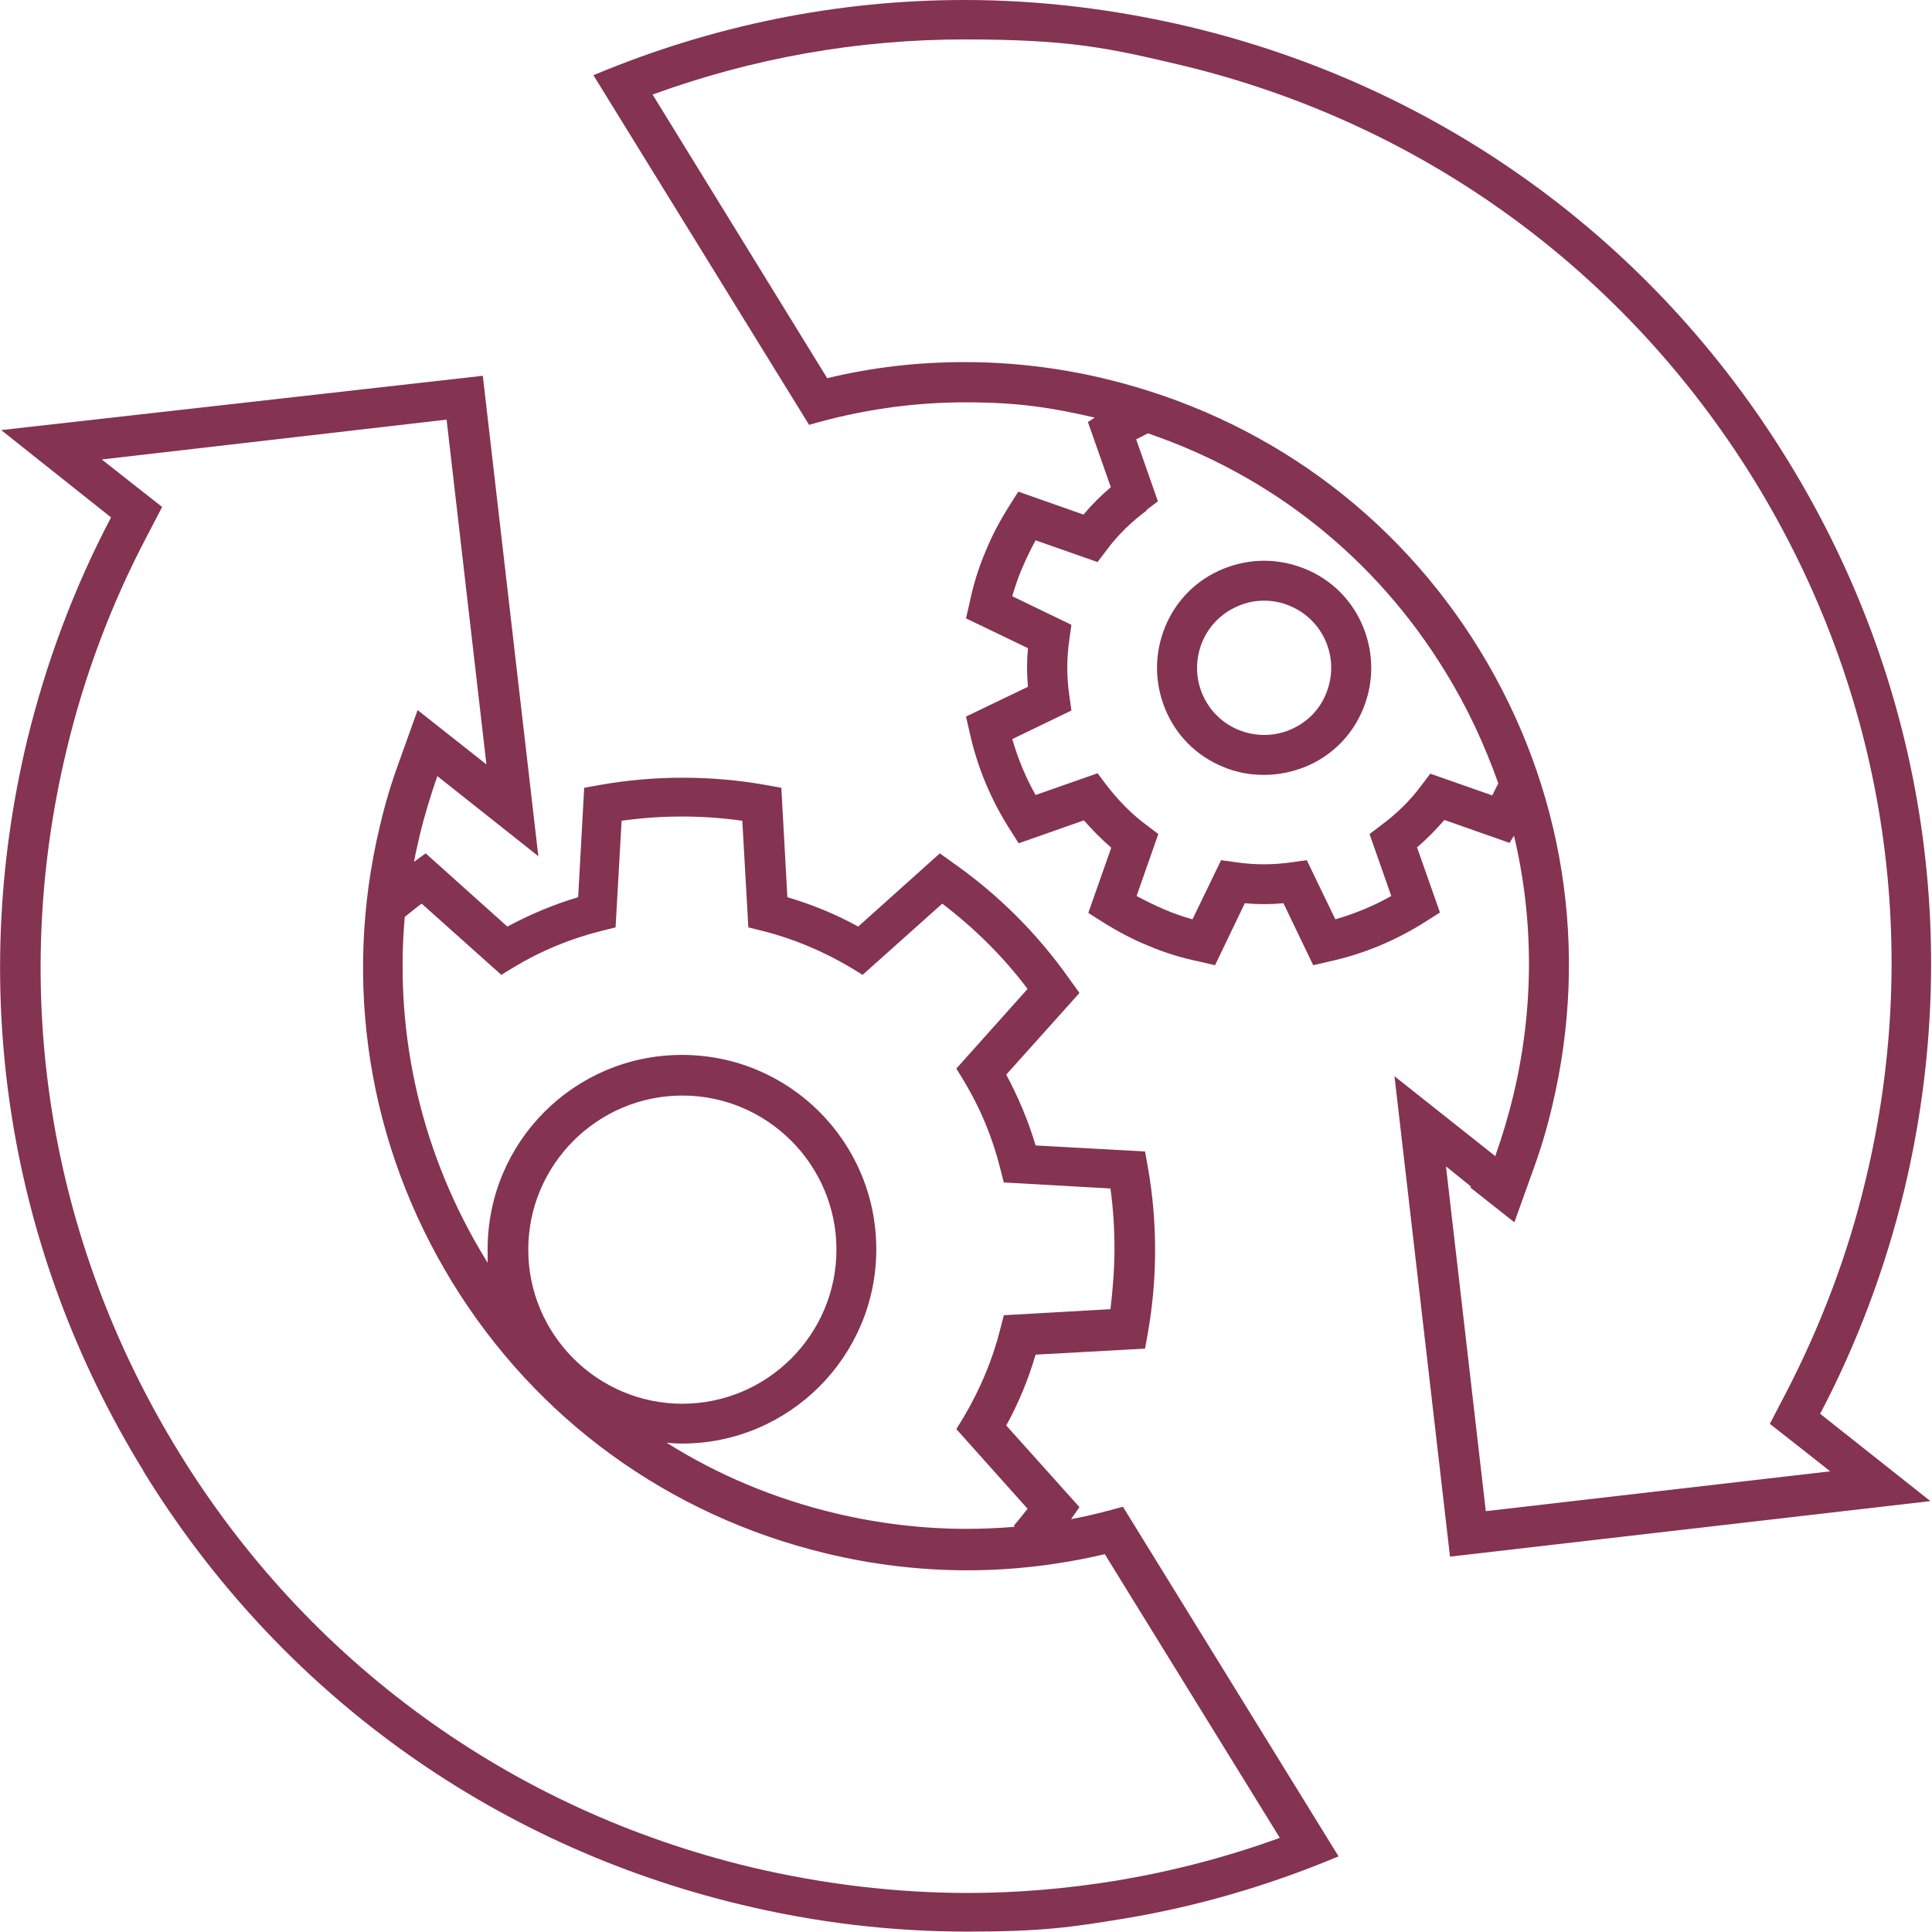
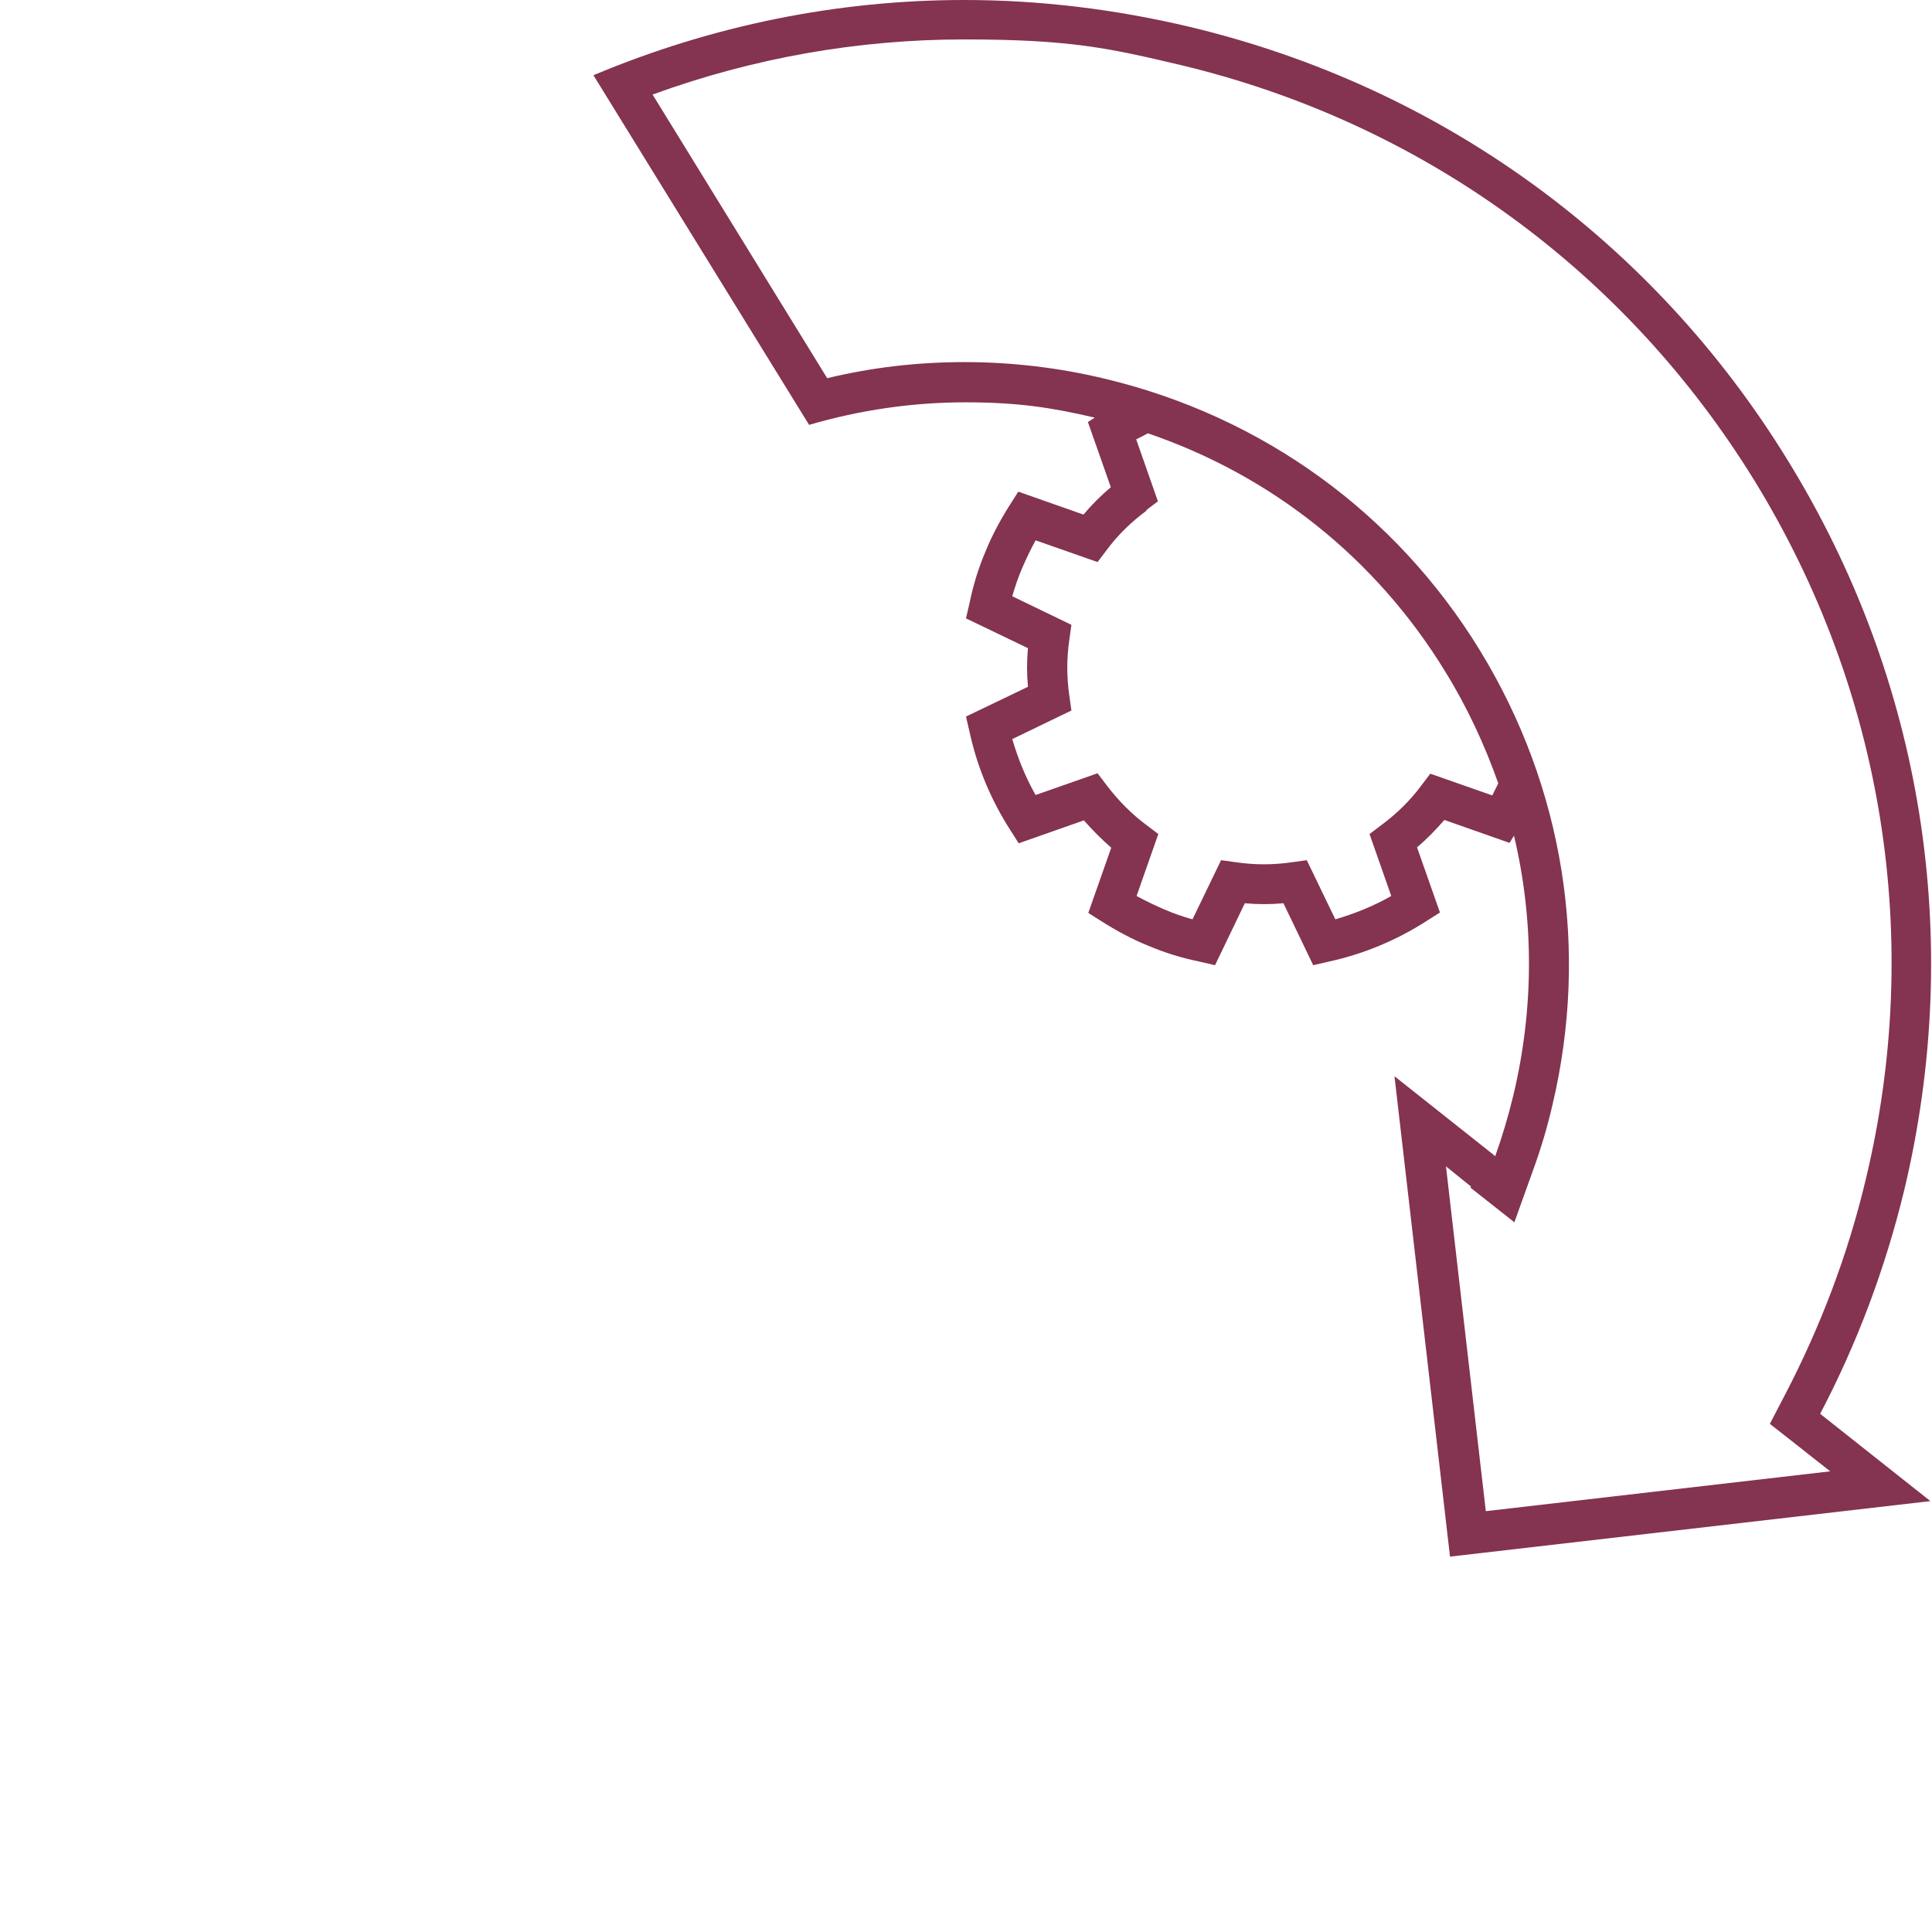
<svg xmlns="http://www.w3.org/2000/svg" id="uuid-72550eeb-72d8-45af-baa9-77e5f7609277" viewBox="0 0 480.2 480.2">
  <defs>
    <style>      .st0 {        fill: #843351;      }    </style>
  </defs>
  <path class="st0" d="M371.7,287.4l-25.1-19.9,13.8,119.4,119.4-13.8-27.4-21.7c9.2-17.5,16.2-36.2,20.9-55.6,14.9-62.3,4.7-126.7-28.9-181.3-33.5-54.6-86.3-92.9-148.6-107.8C277.3,2.3,258.5,0,239.7,0c-31.5,0-62.7,6.3-92.2,18.7l53.6,86.9c12.7-3.7,25.7-5.6,38.8-5.6s21.5,1.3,32.2,3.8l-1.7,1.1,5.7,16.2c-2.5,2.1-4.7,4.3-6.8,6.8l-16.2-5.7-2.1,3.3c-2.4,3.8-4.5,7.7-6.1,11.7-1.7,4-3,8.2-3.9,12.6l-.9,3.9,15.4,7.4c-.3,3.2-.3,6.4,0,9.6l-15.4,7.4.9,3.9c1.9,8.7,5.3,16.8,10.1,24.3l2.1,3.3,16.2-5.7c2.1,2.4,4.4,4.7,6.8,6.8l-5.7,16.2,3.3,2.1c3.8,2.4,7.7,4.5,11.7,6.1,4,1.7,8.2,3,12.6,3.9l3.9.9,7.4-15.4c3.2.3,6.4.3,9.6,0l7.4,15.4,3.9-.9c8.7-1.9,16.8-5.3,24.3-10.1l3.3-2.1-5.7-16.2c2.5-2.1,4.7-4.4,6.8-6.8l16.2,5.7,1.1-1.8c5,21,5,43.1-.2,64.7-1.2,5-2.7,10-4.4,14.8h0ZM284.9,126.8l2.9-2.2-5.4-15.4c1-.5,2-1,2.9-1.5,30.8,10.5,56.7,31.1,73.9,59.2,5.5,8.9,9.8,18.2,13.2,27.8-.5,1-1,2-1.5,3l-15.4-5.4-2.2,2.9c-2.8,3.8-6.2,7.1-10,9.9l-2.9,2.2,5.4,15.4c-4.4,2.5-9.1,4.4-13.9,5.8l-7.1-14.7-3.6.5c-4.7.7-9.4.7-14.1,0l-3.6-.5-7.1,14.7c-2.5-.7-4.8-1.5-7.1-2.5s-4.6-2.1-6.8-3.3l5.4-15.4-2.9-2.2c-3.8-2.8-7.1-6.2-10-10l-2.2-2.9-15.4,5.4c-2.5-4.4-4.4-9.1-5.8-13.9l14.7-7.1-.5-3.6c-.7-4.7-.7-9.4,0-14.1l.5-3.6-14.7-7.1c.7-2.4,1.5-4.8,2.5-7.1s2.1-4.6,3.3-6.8l15.4,5.4,2.2-2.9c2.8-3.8,6.2-7.1,10-9.9h0ZM365.5,295.2l10.9,8.6,4.7-13.1c1.9-5.2,3.5-10.6,4.7-15.8,9.3-38.9,2.9-79.2-18-113.3s-53.9-58-92.9-67.4c-11.5-2.8-23.4-4.2-35.1-4.2s-23,1.3-34.2,4l-43.4-70.5c25-9.1,51-13.7,77.5-13.7s36.1,2.2,53.9,6.4c59.7,14.3,110.3,51,142.5,103.3,32.1,52.3,42,114.1,27.6,173.8-4.4,18.5-11.2,36.4-20,53.3l-3.8,7.3,6.5,5.1,8.5,6.7-85.6,9.9-9.9-85.7,6.2,5h0Z" />
-   <path class="st0" d="M35.6,365.6c33.5,54.6,86.3,92.9,148.6,107.8,18.7,4.5,37.5,6.7,56.2,6.7s26-1.1,38.8-3.2c18.2-3,36.1-8.2,53.5-15.5l-53.6-86.9c-4.3,1.2-8.6,2.3-12.9,3.1l2.1-3-18.2-20.3c3.1-5.6,5.5-11.5,7.3-17.6l27.2-1.5.7-3.9c1.2-6.8,1.8-13.7,1.8-20.6s-.6-13.9-1.8-20.6l-.7-3.9-27.2-1.5c-1.8-6.1-4.3-12-7.3-17.6l18.2-20.3-2.3-3.2c-8-11.4-17.8-21.2-29.2-29.2l-3.2-2.3-20.3,18.2c-5.6-3.1-11.5-5.5-17.6-7.3l-1.5-27.2-3.9-.7c-13.5-2.4-27.7-2.4-41.2,0l-3.9.7-1.5,27.2c-6.1,1.8-12,4.3-17.6,7.3l-20.3-18.2-2.9,2.1c.4-2.2.9-4.3,1.4-6.5,1.2-5,2.7-9.9,4.4-14.8l25.1,19.9-13.8-119.4L.3,106.9l27.3,21.7c-9.2,17.5-16.2,36.2-20.9,55.6-14.9,62.3-4.7,126.7,28.9,181.3h0ZM252.2,379.5c-3.9.3-7.9.5-11.9.5-10.9,0-21.9-1.3-32.8-3.9-15-3.6-29.1-9.5-41.8-17.5,1.3.1,2.5.2,3.8.2,26.6,0,48.3-21.6,48.3-48.3s-21.6-48.3-48.3-48.3-48.3,21.6-48.3,48.3,0,2.5.2,3.7c-.2-.3-.4-.7-.6-1-15.9-25.9-22.8-55.5-20.2-85.3,1.4-1.1,2.8-2.3,4.2-3.3l19.8,17.7,3.1-1.9c6.8-4.1,14.1-7.1,21.7-9l3.6-.9,1.5-26.5c9.9-1.4,20.1-1.4,30,0l1.5,26.5,3.6.9c7.6,1.9,14.9,5,21.7,9l3.1,1.9,19.8-17.7c8,6.1,15.2,13.2,21.2,21.2l-17.7,19.8,1.9,3.1c4.1,6.8,7.1,14.1,9,21.7l.9,3.5,26.5,1.5c.7,5,1,10,1,15s-.4,10-1,15l-26.5,1.5-.9,3.5c-1.9,7.6-5,14.9-9,21.7l-1.9,3.1,17.7,19.8c-1.1,1.4-2.2,2.8-3.4,4.2h0ZM131.3,310.6c0-21.1,17.2-38.3,38.3-38.3s38.3,17.2,38.3,38.3-17.2,38.3-38.3,38.3-38.3-17.2-38.3-38.3ZM16.5,186.6c4.4-18.5,11.1-36.4,20-53.3l3.8-7.3-6.5-5.1-8.5-6.7,85.7-9.9,9.9,85.7-6.2-4.9-10.9-8.6-4.7,13.1c-1.9,5.2-3.5,10.6-4.7,15.8-9.3,38.9-2.9,79.2,18,113.3,20.9,34.1,53.9,58,92.9,67.4,11.6,2.8,23.4,4.2,35.1,4.2s23-1.4,34.2-4l43.5,70.5c-13.2,4.8-26.7,8.3-40.4,10.6-12.2,2-24.7,3.1-37.1,3.1-18,0-36.1-2.2-53.9-6.4-59.7-14.3-110.3-51-142.4-103.4C12,308,2.2,246.3,16.5,186.6Z" />
-   <path class="st0" d="M289.6,155.8c-2.7,6.6-2.7,13.8,0,20.4s7.8,11.7,14.4,14.4c3.3,1.4,6.7,2,10.2,2s6.9-.7,10.2-2c6.6-2.7,11.7-7.8,14.4-14.4s2.7-13.8,0-20.4-7.8-11.7-14.4-14.4-13.8-2.7-20.4,0-11.7,7.8-14.4,14.4ZM298.8,159.6c1.7-4.1,4.9-7.3,9-9,2.1-.9,4.2-1.3,6.4-1.3s4.3.4,6.4,1.3c4.1,1.7,7.3,4.9,9,9,1.7,4.1,1.7,8.6,0,12.8s-4.9,7.3-9,9-8.6,1.7-12.8,0h0c-4.1-1.7-7.3-4.9-9-9-1.7-4.1-1.7-8.6,0-12.8h0Z" />
</svg>